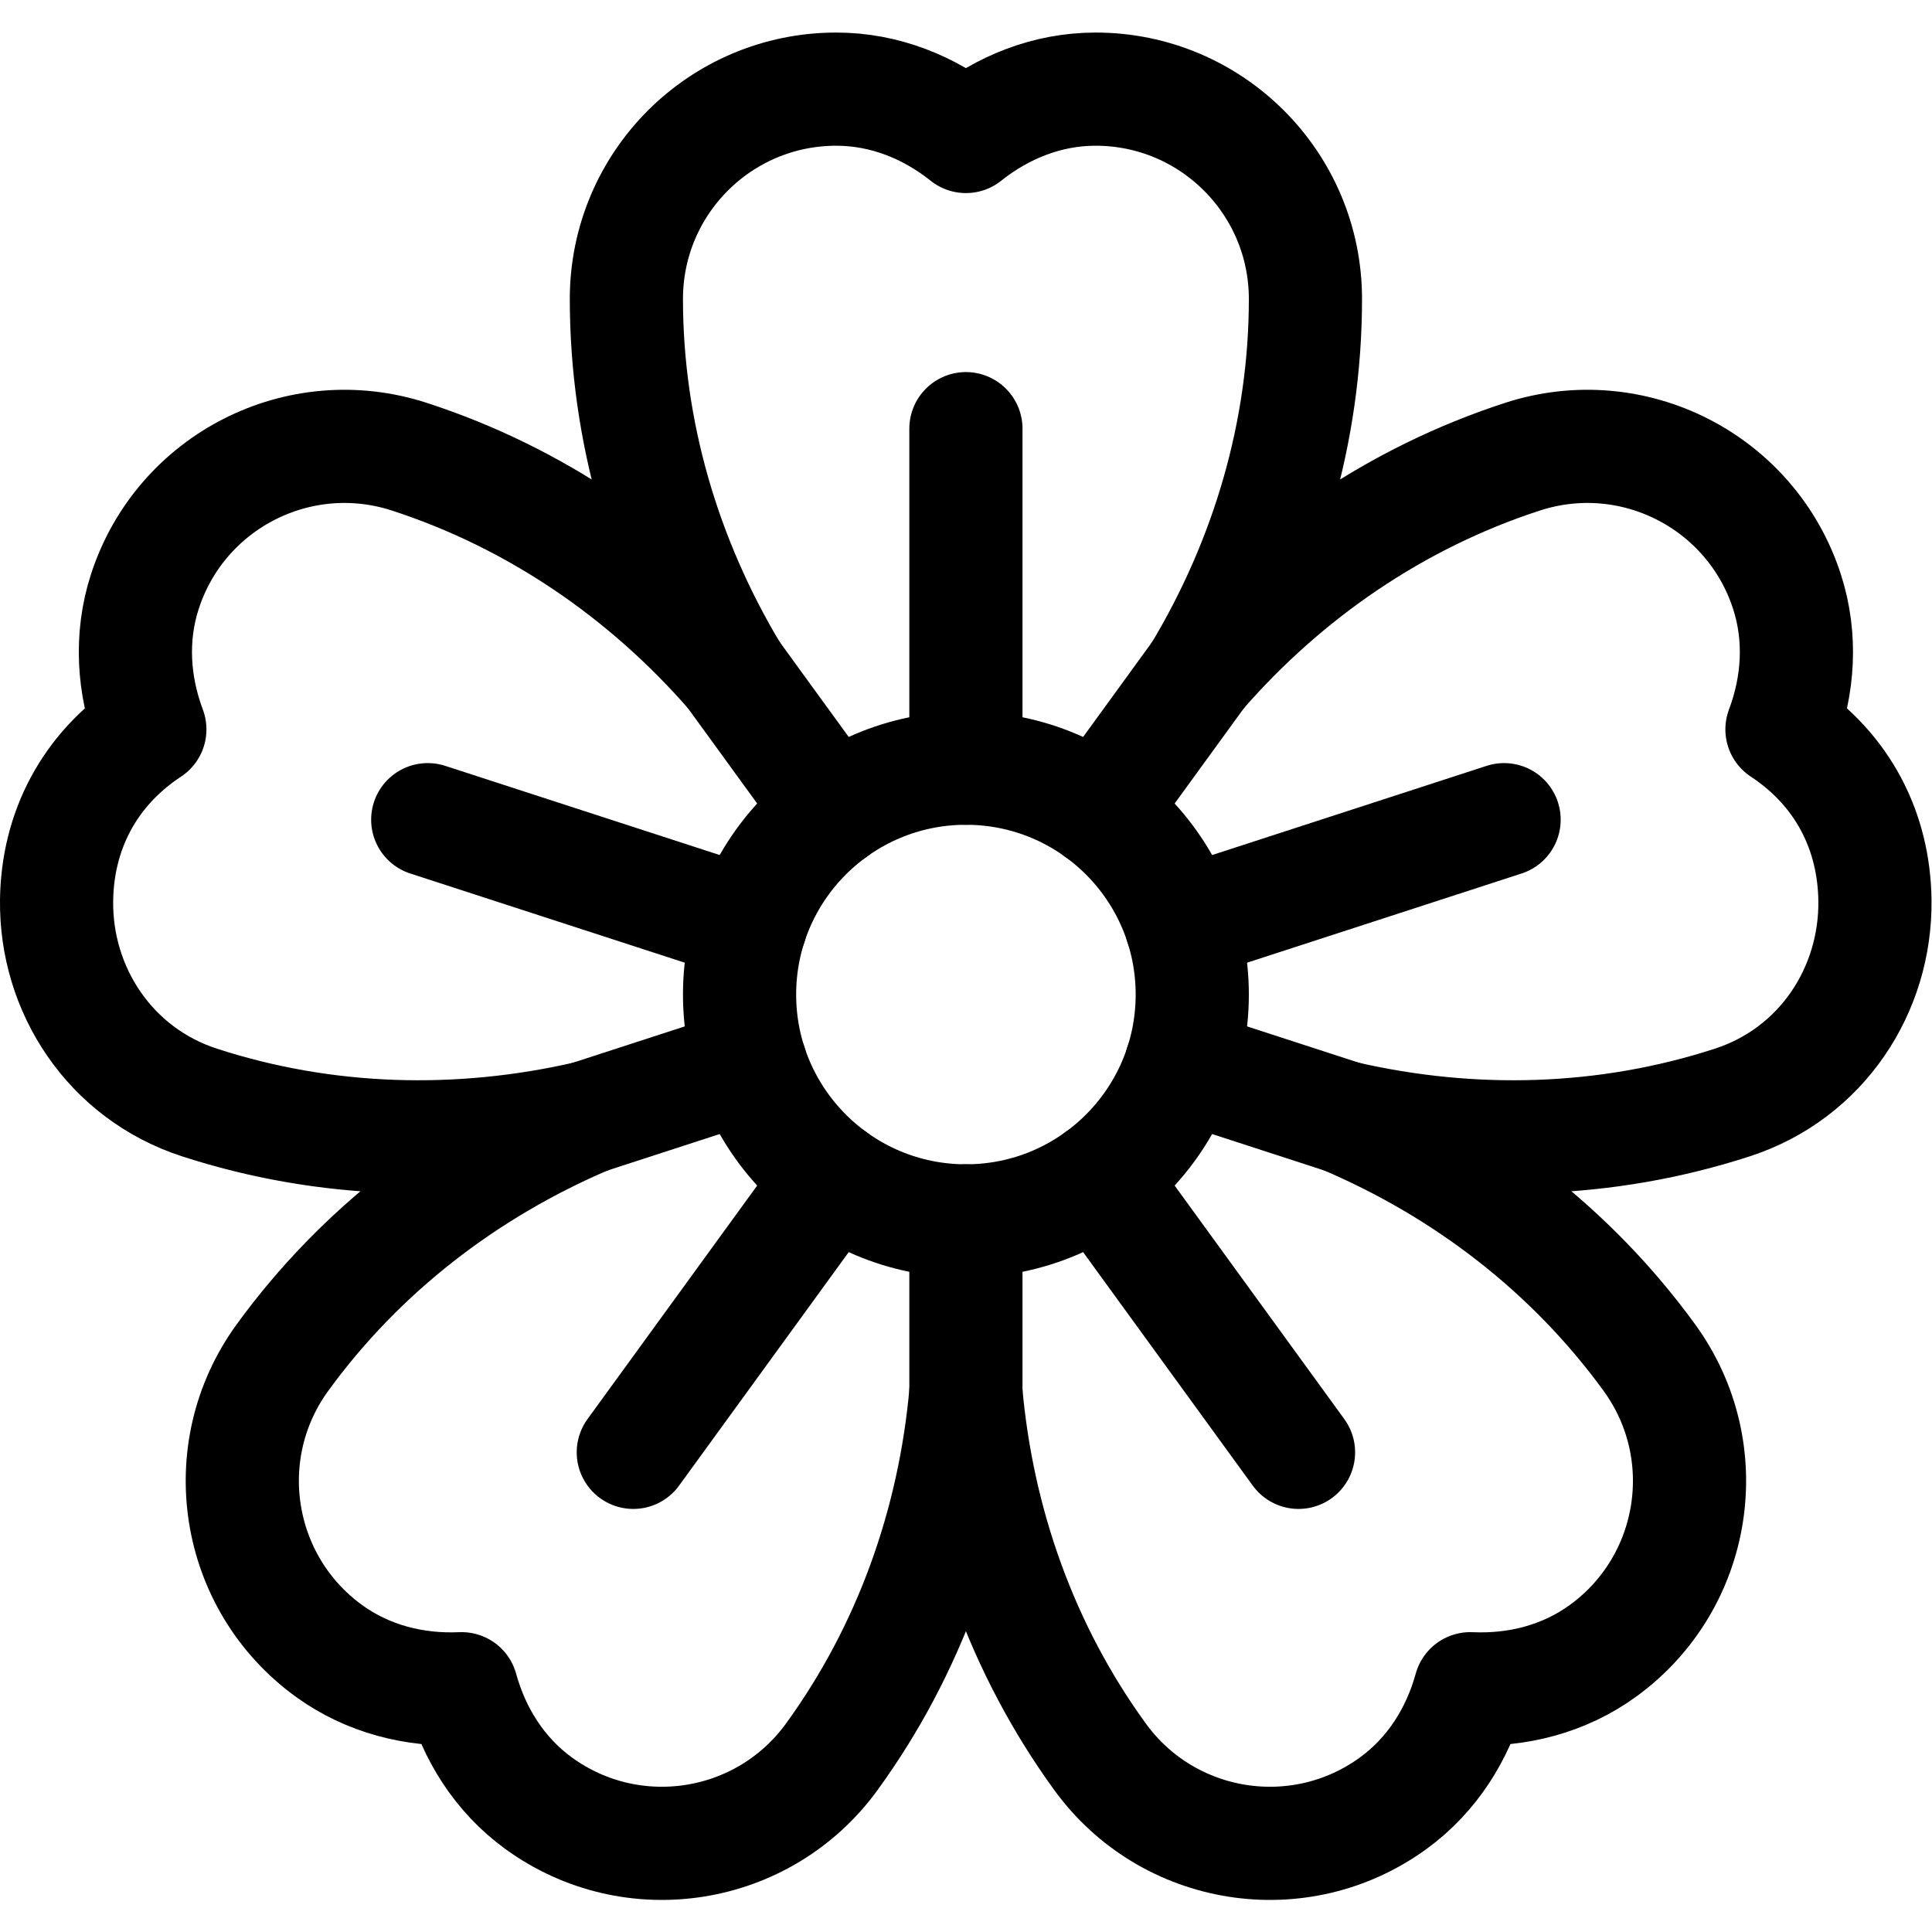
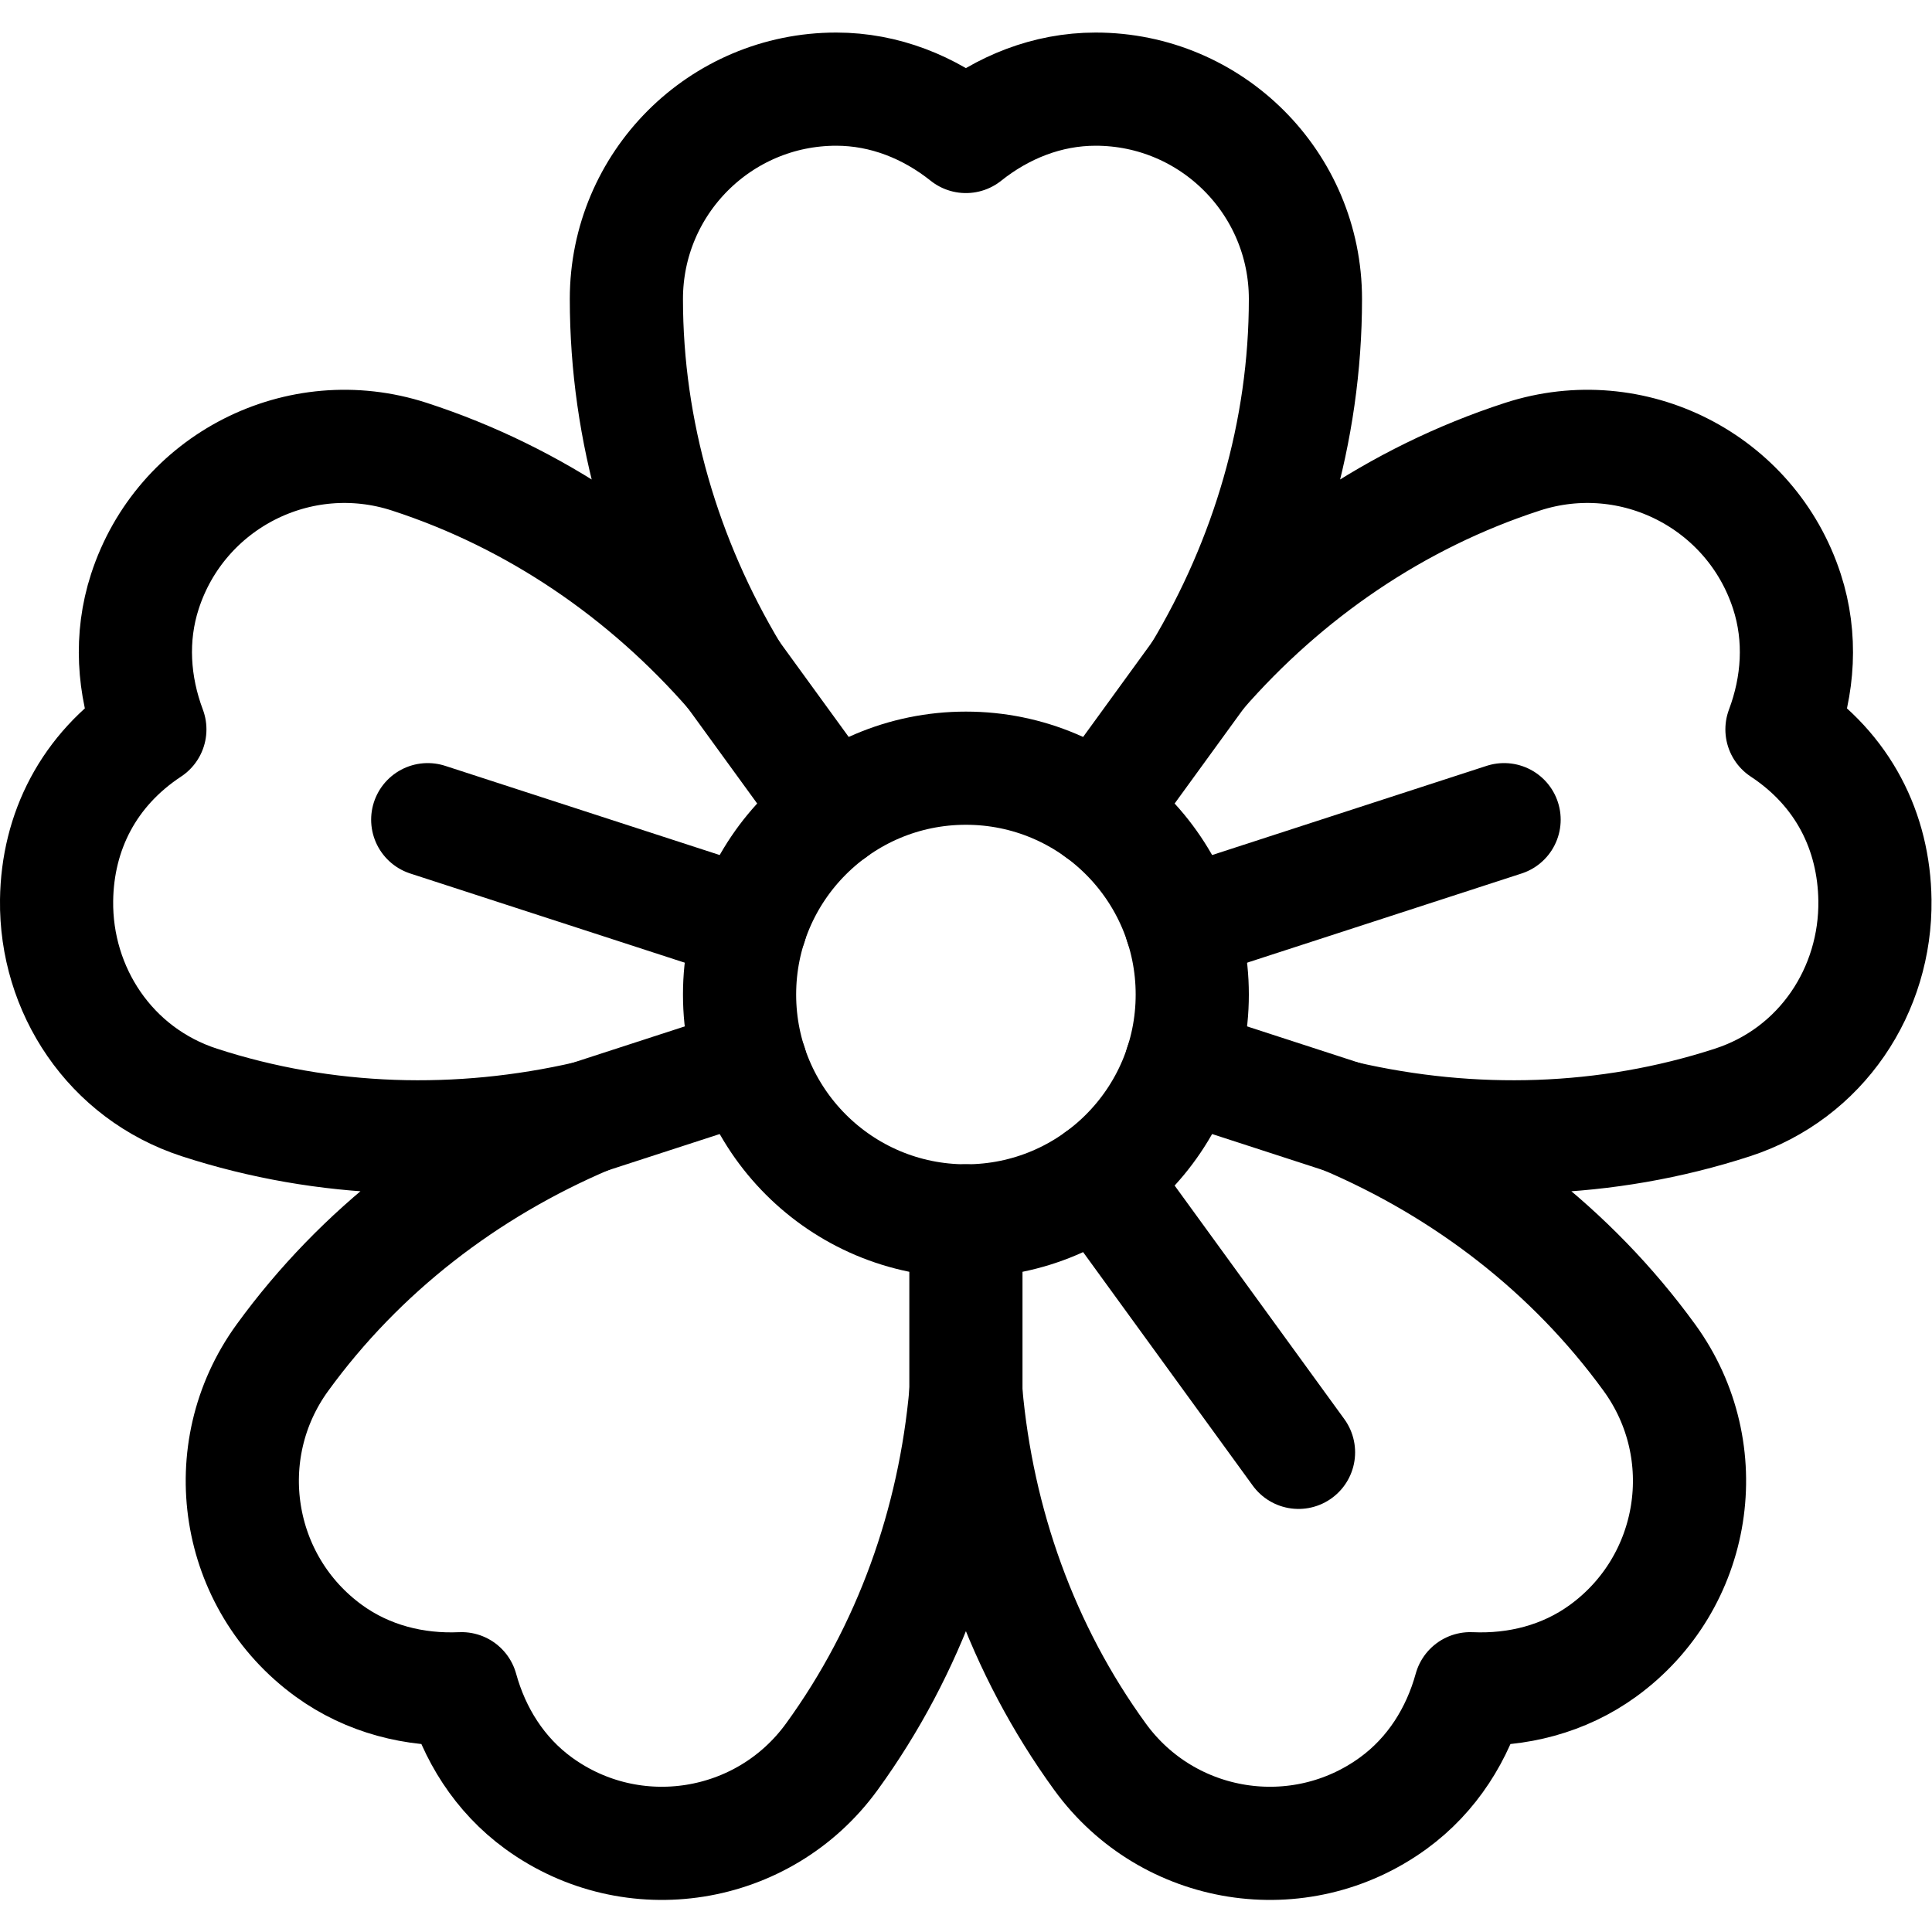
<svg xmlns="http://www.w3.org/2000/svg" version="1.1" width="512" height="512" x="0" y="0" viewBox="0 0 682.667 682.667" style="enable-background:new 0 0 512 512" xml:space="preserve">
  <g>
    <defs>
      <clipPath id="a">
        <path d="M0 512h512V0H0Z" fill="#000000" data-original="#000000" />
      </clipPath>
    </defs>
    <g clip-path="url(#a)" transform="matrix(1.333 0 0 -1.333 0 682.667)">
      <path d="M0 0c0-33.137-26.863-60-60-60-33.138 0-60 26.863-60 60s26.862 60 60 60C-26.863 60 0 33.137 0 0Z" style="stroke-width:30;stroke-linecap:round;stroke-linejoin:round;stroke-miterlimit:10;stroke-dasharray:none;stroke-opacity:1" transform="translate(316.041 248.499)" fill="none" stroke="#000000" stroke-width="30" stroke-linecap="round" stroke-linejoin="round" stroke-miterlimit="10" stroke-dasharray="none" stroke-opacity="" data-original="#000000" />
      <path d="M0 0c4.353 11.592 5.283 24.36 1.313 36.573-9.492 29.215-40.873 45.205-70.089 35.712-33.402-10.853-62.669-30.967-85.569-57.272 17.943 29.908 28.029 63.957 28.029 99.078 0 30.72-24.905 55.624-55.624 55.624-12.842 0-24.698-4.83-34.377-12.55-9.679 7.72-21.535 12.55-34.376 12.55-30.72 0-55.624-24.904-55.624-55.624 0-35.121 10.086-69.17 28.028-99.078-22.899 26.305-52.167 46.419-85.569 57.272-29.216 9.493-60.597-6.497-70.089-35.712-3.97-12.213-3.039-24.981 1.313-36.573-16.266-10.735-24.483-27.104-24.723-45.285-.314-23.724 14.128-45.903 37.878-53.619 33.399-10.853 68.898-11.784 102.884-3.965-32.091-13.649-60.263-35.266-80.906-63.678-18.059-24.853-12.549-59.64 12.304-77.696 10.389-7.549 22.821-10.609 35.188-10.052 3.294-11.935 10.047-22.811 20.434-30.361 24.853-18.056 59.639-12.546 77.696 12.307 20.645 28.416 32.499 61.89 35.562 96.632 3.064-34.742 14.918-68.216 35.563-96.632 18.056-24.853 52.842-30.363 77.695-12.307 10.388 7.55 17.141 18.426 20.435 30.361 12.367-.557 24.798 2.503 35.187 10.052 24.853 18.056 30.363 52.843 12.305 77.696-20.643 28.412-48.814 50.029-80.905 63.678 33.986-7.819 69.482-6.888 102.883 3.965 23.75 7.716 38.111 29.895 37.797 53.619C24.402-27.112 16.275-10.741 0 0Z" style="stroke-width:30;stroke-linecap:round;stroke-linejoin:round;stroke-miterlimit:10;stroke-dasharray:none;stroke-opacity:1" transform="translate(472.357 318.784)" fill="none" stroke="#000000" stroke-width="30" stroke-linecap="round" stroke-linejoin="round" stroke-miterlimit="10" stroke-dasharray="none" stroke-opacity="" data-original="#000000" />
      <path d="m0 0-85.596-27.812" style="stroke-width:30;stroke-linecap:round;stroke-linejoin:round;stroke-miterlimit:10;stroke-dasharray:none;stroke-opacity:1" transform="translate(398.7 294.851)" fill="none" stroke="#000000" stroke-width="30" stroke-linecap="round" stroke-linejoin="round" stroke-miterlimit="10" stroke-dasharray="none" stroke-opacity="" data-original="#000000" />
      <path d="m0 0-43.229-14.046" style="stroke-width:30;stroke-linecap:round;stroke-linejoin:round;stroke-miterlimit:10;stroke-dasharray:none;stroke-opacity:1" transform="translate(198.977 229.958)" fill="none" stroke="#000000" stroke-width="30" stroke-linecap="round" stroke-linejoin="round" stroke-miterlimit="10" stroke-dasharray="none" stroke-opacity="" data-original="#000000" />
      <path d="m0 0-52.9 72.812" style="stroke-width:30;stroke-linecap:round;stroke-linejoin:round;stroke-miterlimit:10;stroke-dasharray:none;stroke-opacity:1" transform="translate(344.208 127.146)" fill="none" stroke="#000000" stroke-width="30" stroke-linecap="round" stroke-linejoin="round" stroke-miterlimit="10" stroke-dasharray="none" stroke-opacity="" data-original="#000000" />
      <path d="m0 0-26.708 36.76" style="stroke-width:30;stroke-linecap:round;stroke-linejoin:round;stroke-miterlimit:10;stroke-dasharray:none;stroke-opacity:1" transform="translate(220.773 297.04)" fill="none" stroke="#000000" stroke-width="30" stroke-linecap="round" stroke-linejoin="round" stroke-miterlimit="10" stroke-dasharray="none" stroke-opacity="" data-original="#000000" />
-       <path d="m0 0 52.9 72.812" style="stroke-width:30;stroke-linecap:round;stroke-linejoin:round;stroke-miterlimit:10;stroke-dasharray:none;stroke-opacity:1" transform="translate(167.873 127.146)" fill="none" stroke="#000000" stroke-width="30" stroke-linecap="round" stroke-linejoin="round" stroke-miterlimit="10" stroke-dasharray="none" stroke-opacity="" data-original="#000000" />
      <path d="m0 0 26.708 36.76" style="stroke-width:30;stroke-linecap:round;stroke-linejoin:round;stroke-miterlimit:10;stroke-dasharray:none;stroke-opacity:1" transform="translate(291.308 297.04)" fill="none" stroke="#000000" stroke-width="30" stroke-linecap="round" stroke-linejoin="round" stroke-miterlimit="10" stroke-dasharray="none" stroke-opacity="" data-original="#000000" />
      <path d="m0 0 85.595-27.812" style="stroke-width:30;stroke-linecap:round;stroke-linejoin:round;stroke-miterlimit:10;stroke-dasharray:none;stroke-opacity:1" transform="translate(113.382 294.851)" fill="none" stroke="#000000" stroke-width="30" stroke-linecap="round" stroke-linejoin="round" stroke-miterlimit="10" stroke-dasharray="none" stroke-opacity="" data-original="#000000" />
      <path d="m0 0 43.226-14.044" style="stroke-width:30;stroke-linecap:round;stroke-linejoin:round;stroke-miterlimit:10;stroke-dasharray:none;stroke-opacity:1" transform="translate(313.103 229.958)" fill="none" stroke="#000000" stroke-width="30" stroke-linecap="round" stroke-linejoin="round" stroke-miterlimit="10" stroke-dasharray="none" stroke-opacity="" data-original="#000000" />
-       <path d="M0 0v-90" style="stroke-width:30;stroke-linecap:round;stroke-linejoin:round;stroke-miterlimit:10;stroke-dasharray:none;stroke-opacity:1" transform="translate(256.04 398.498)" fill="none" stroke="#000000" stroke-width="30" stroke-linecap="round" stroke-linejoin="round" stroke-miterlimit="10" stroke-dasharray="none" stroke-opacity="" data-original="#000000" />
      <path d="M0 0v-45.432" style="stroke-width:30;stroke-linecap:round;stroke-linejoin:round;stroke-miterlimit:10;stroke-dasharray:none;stroke-opacity:1" transform="translate(256.04 188.499)" fill="none" stroke="#000000" stroke-width="30" stroke-linecap="round" stroke-linejoin="round" stroke-miterlimit="10" stroke-dasharray="none" stroke-opacity="" data-original="#000000" />
    </g>
  </g>
</svg>